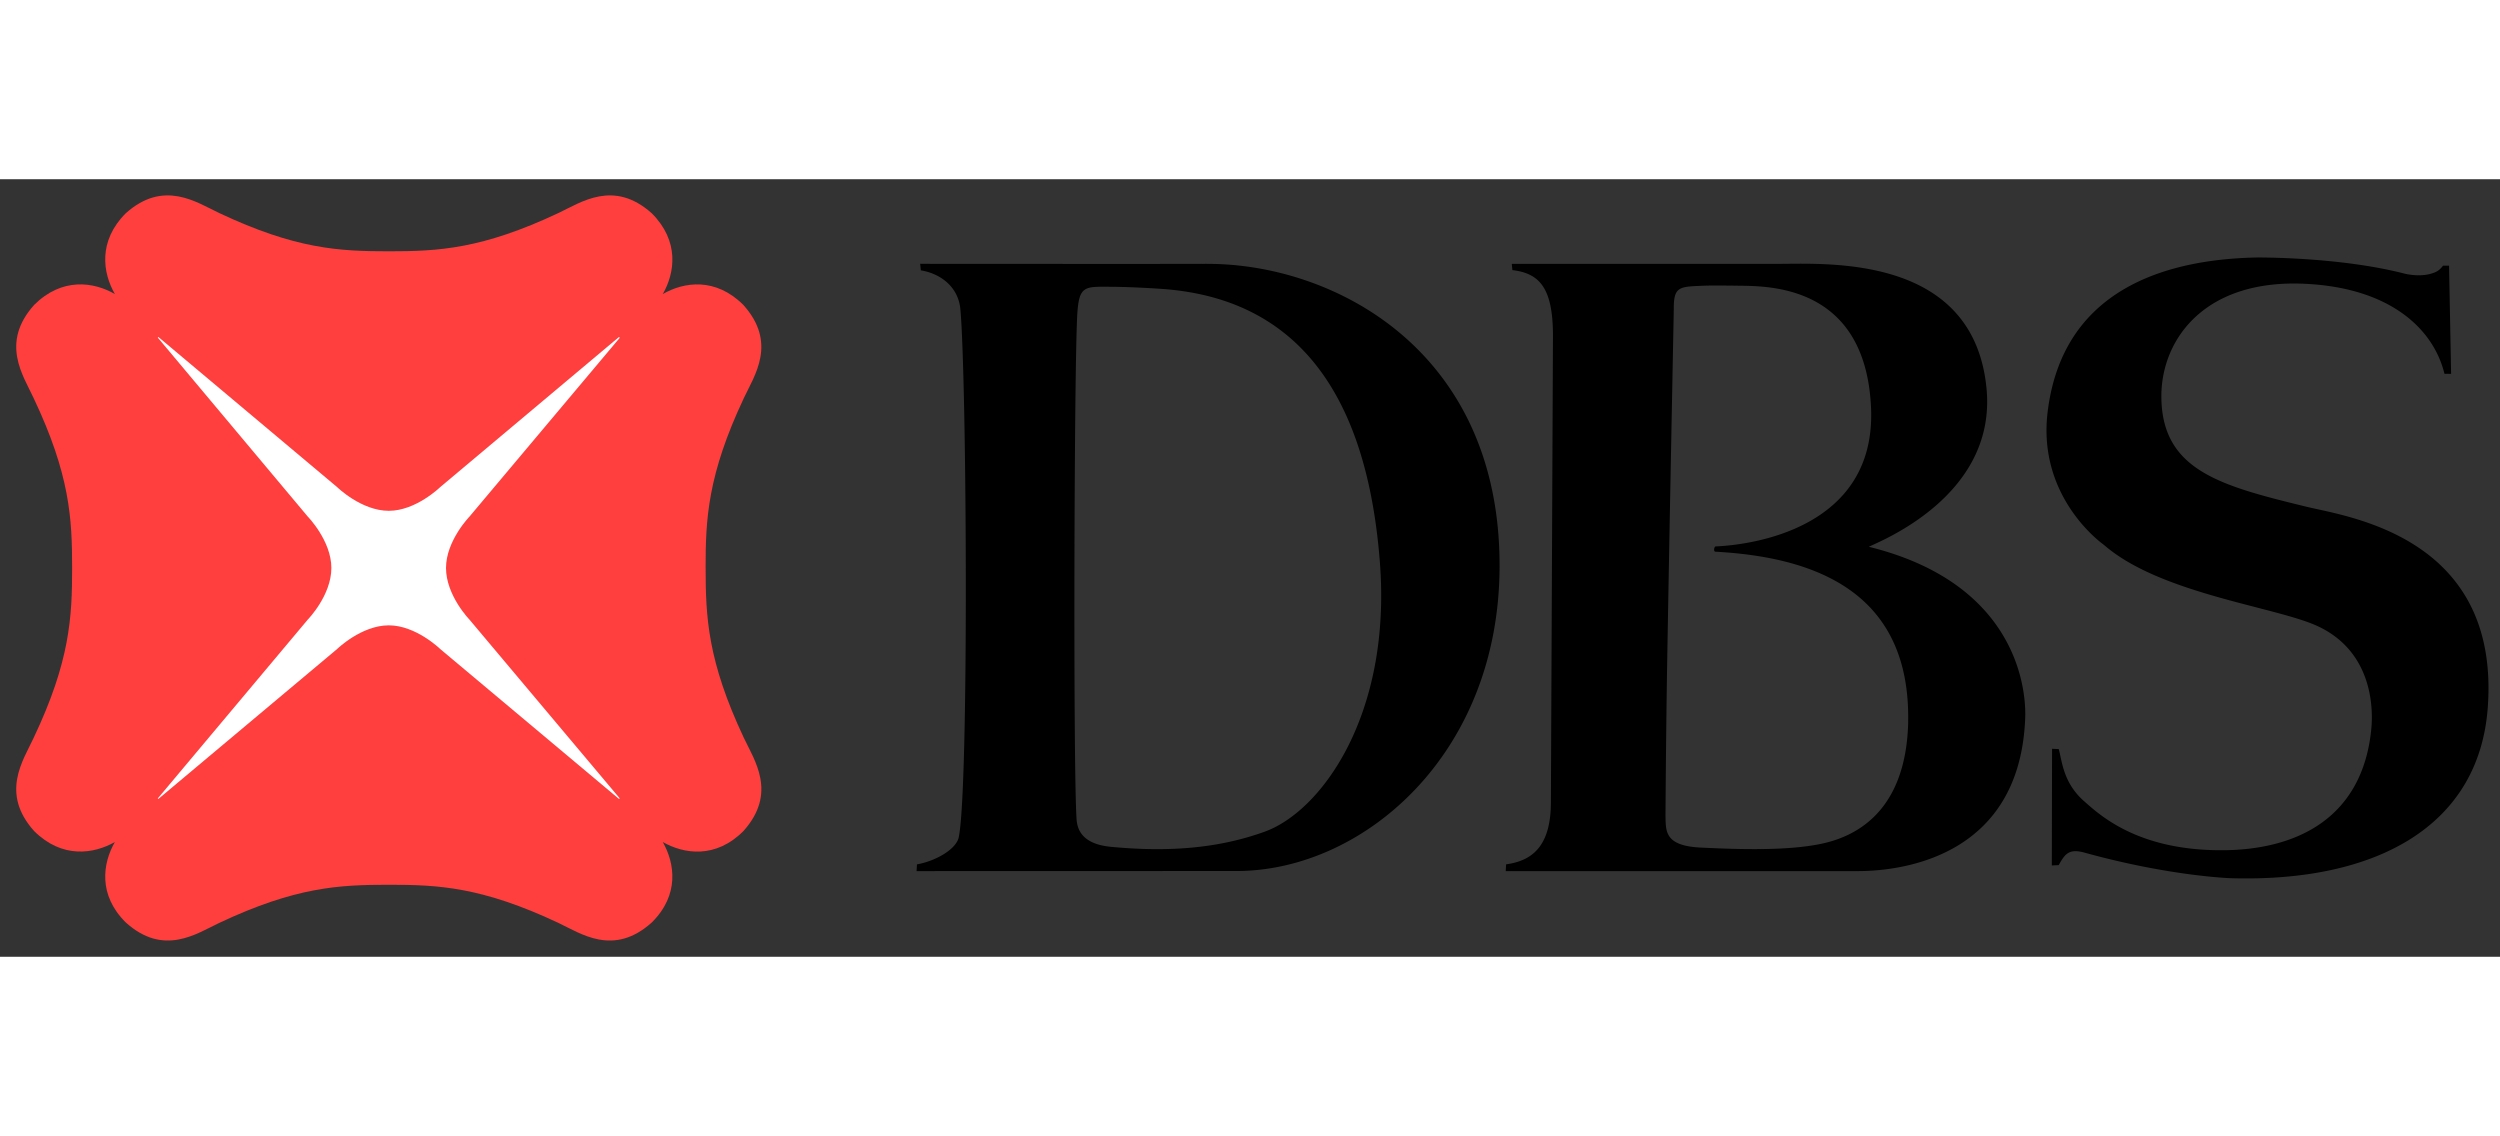
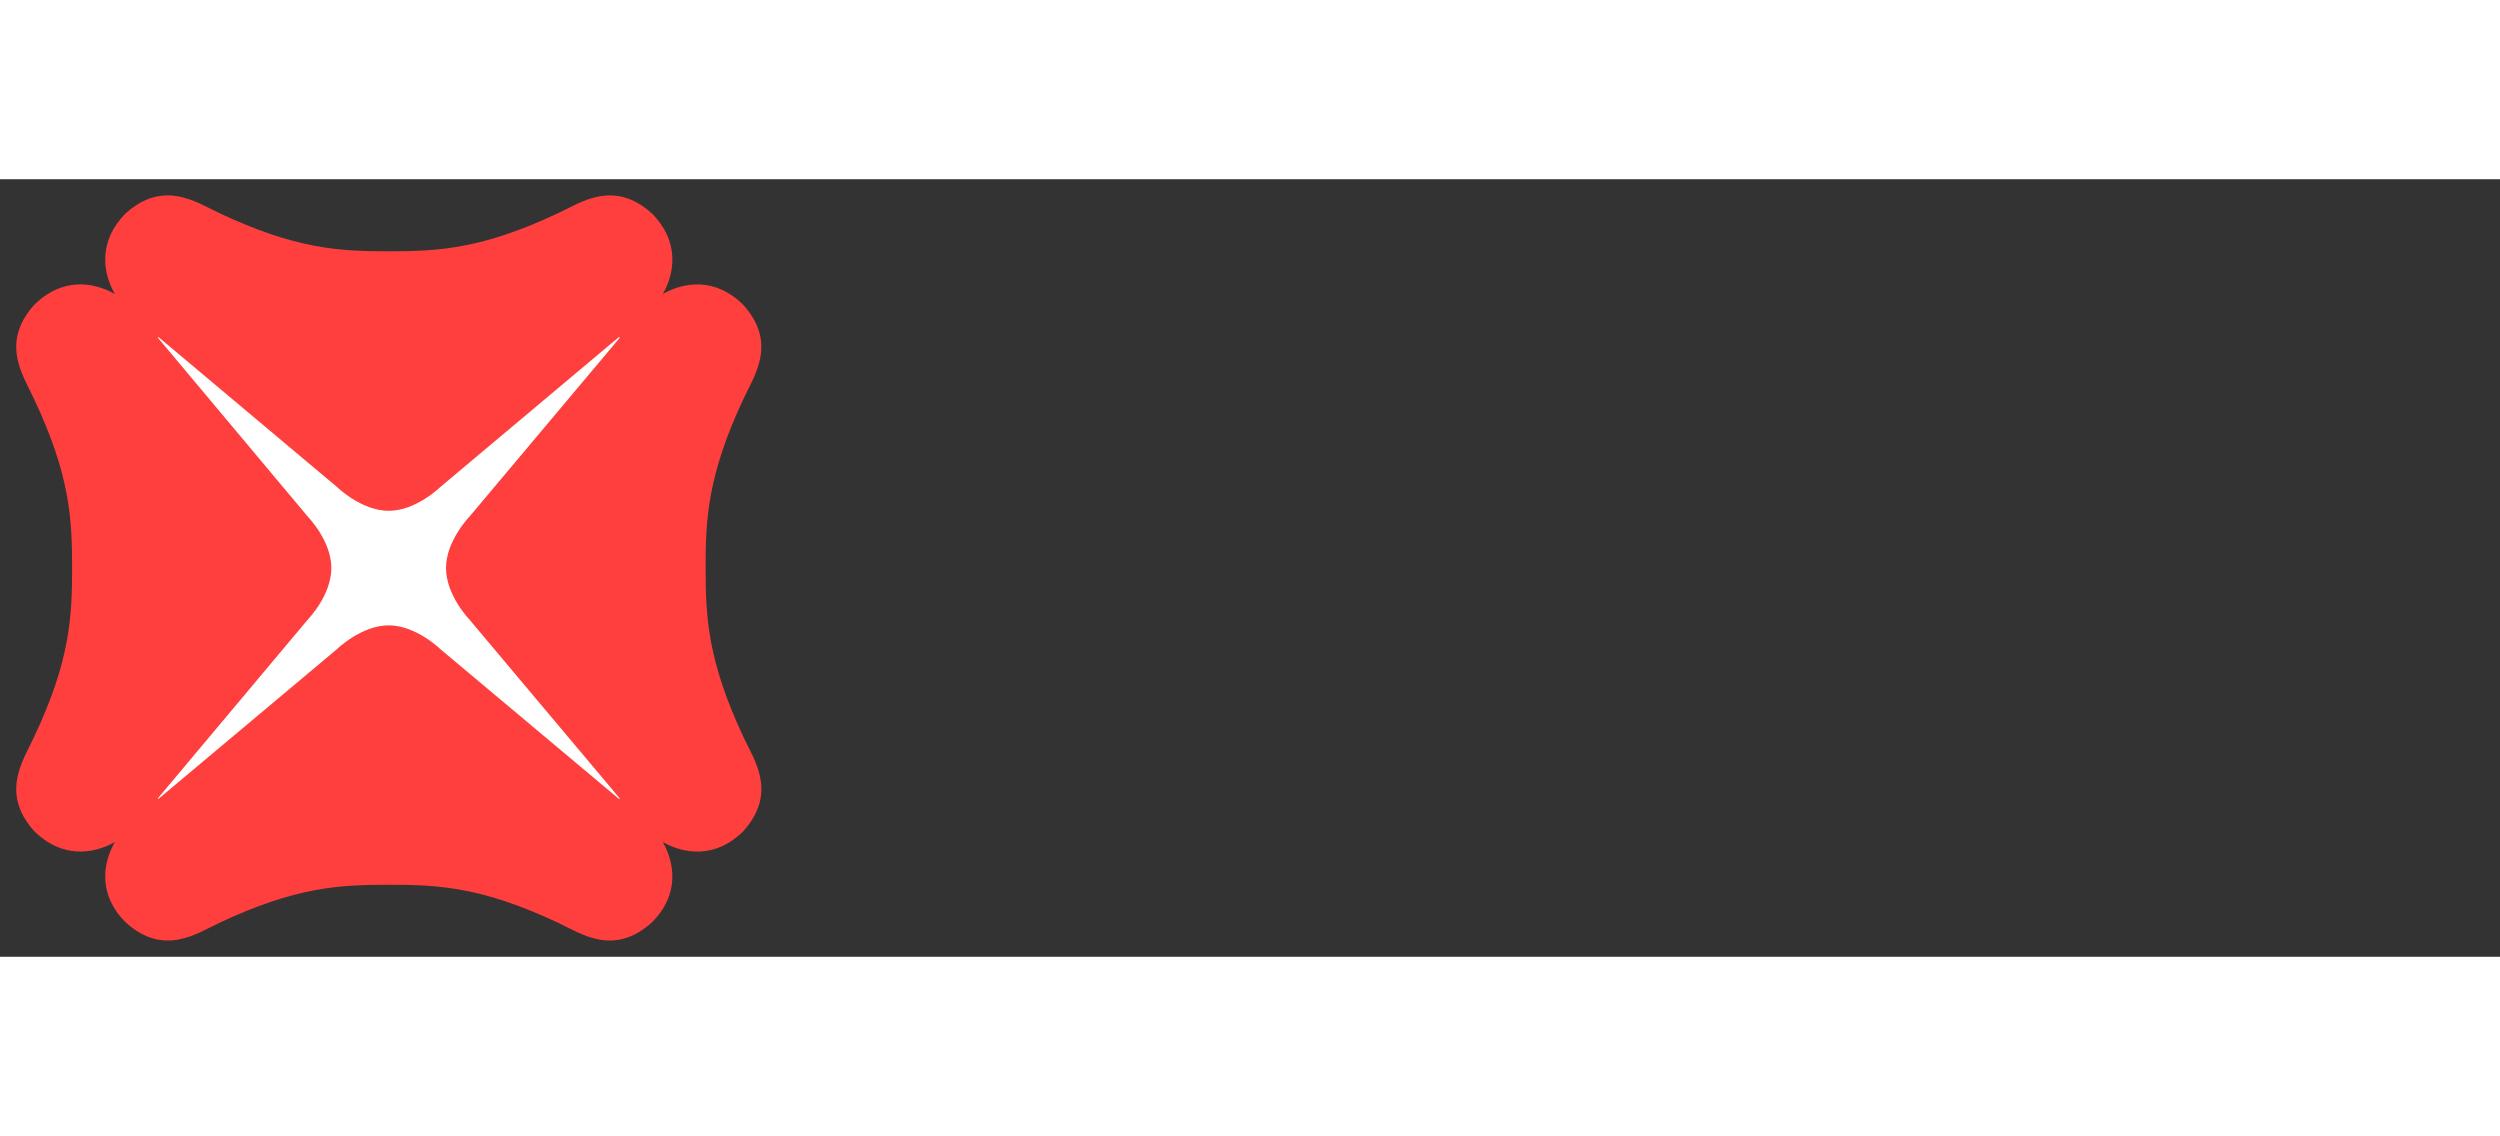
<svg xmlns="http://www.w3.org/2000/svg" fill="none" height="1136" viewBox="3.478 7.479 80.523 25.044" width="2500">
  <rect x="3.478" y="7.479" width="80.523" height="25.044" fill="#333333" stroke="none" />
  <g clip-rule="evenodd" fill-rule="evenodd">
    <path d="m26.205 19.998v-.002c0-1.575.064-2.987 1.232-5.468.338-.722 1.085-1.773-.016-3-.895-.892-1.91-.746-2.595-.351.394-.685.54-1.705-.354-2.6-1.226-1.098-2.281-.352-3-.013-2.482 1.171-3.887 1.236-5.469 1.236-1.586 0-2.994-.065-5.472-1.236-.721-.34-1.781-1.085-3.004.013-.893.895-.743 1.915-.349 2.6-.686-.396-1.704-.541-2.6.35-1.1 1.228-.349 2.28-.017 3.001 1.175 2.48 1.24 3.893 1.24 5.47 0 1.582-.065 2.998-1.24 5.476-.332.717-1.083 1.775.017 3.001.896.89 1.914.742 2.6.352-.394.687-.544 1.704.35 2.59 1.222 1.106 2.282.36 3.003.02 2.48-1.17 3.886-1.233 5.473-1.233 1.58 0 2.986.062 5.469 1.233.719.34 1.774 1.086 3-.02.894-.886.744-1.903.352-2.59.686.39 1.702.543 2.597-.352 1.101-1.226.354-2.284.016-3-1.169-2.483-1.232-3.895-1.232-5.477z" fill="#ff3e3e" />
    <path d="m23.416 27.44-5.76-4.83s-.78-.762-1.655-.762c-.884 0-1.664.762-1.664.762l-5.759 4.83-.018-.017 4.831-5.76s.76-.777.76-1.663c0-.877-.76-1.655-.76-1.655l-4.831-5.765.018-.02 5.759 4.836s.78.763 1.664.763c.875 0 1.655-.763 1.655-.763l5.76-4.836.024.026-4.84 5.759s-.756.778-.756 1.655c0 .886.755 1.663.755 1.663l4.841 5.759z" fill="#fff" />
-     <path d="m44.204 28.497c1.83-.653 4.095-3.766 3.72-8.667-.363-4.742-2.176-8.468-7.005-8.817 0 0-.915-.066-1.681-.07-.822-.005-.998-.033-1.059.842-.105 1.638-.135 14.39-.03 16.231.012.252.04.858 1.094.964 1.927.186 3.52.037 4.961-.483zm-1.868-18.292c4.086-.019 9.463 2.774 9.442 9.75-.014 6.069-4.41 9.806-8.47 9.806l-10.308.003.013-.217c.58-.103 1.231-.463 1.34-.848.34-1.462.263-14.84.057-17.043-.066-.689-.611-1.133-1.273-1.242l-.02-.21s8.303.006 9.219 0zm22.602 14.763c.082-4.203-3.009-5.318-6.21-5.492-.066-.005-.04-.163.009-.17 1.04-.042 5.174-.52 5.006-4.457-.167-3.836-3.087-3.923-4.154-3.939-.872-.011-1.061-.011-1.43.007-.62.027-.774.072-.77.743 0 .085-.137 6.911-.218 11.71a546.279 546.279 0 0 0 -.049 4.618c.015.478-.044.962 1.137 1.018 1.219.059 2.79.11 3.89-.124 1.008-.214 2.72-.95 2.79-3.914zm-1.265-5.65c4.808 1.187 5.098 4.646 5.03 5.619-.22 4.33-3.903 4.827-5.387 4.827h-11.34l.012-.218c.824-.113 1.443-.563 1.443-2.006l.066-14.916c.019-1.617-.408-2.112-1.306-2.217l-.02-.202h8.575c1.574 0 6.314-.312 6.718 4.032.321 3.476-3.51 4.929-3.79 5.08zm18.492-9.054.195-.002.066 3.486-.214-.002c-.344-1.42-1.712-2.757-4.456-2.897-3.24-.17-4.64 1.755-4.662 3.577-.019 2.421 1.876 2.921 4.683 3.604 1.323.322 6.224.96 5.831 6.449-.272 3.834-3.593 5.657-8.295 5.513 0 0-1.954-.065-4.682-.82-.505-.142-.64.028-.843.399l-.223.011.008-3.758.215.01c.108.381.138 1.09.83 1.69.504.444 1.69 1.538 4.288 1.567 2.55.034 4.665-1.04 4.948-3.892.077-.767-.004-2.523-1.724-3.324-1.345-.626-5.08-1.04-6.891-2.622 0 0-2.148-1.491-1.809-4.275.476-3.934 3.77-4.918 6.73-4.978 0 0 2.647-.026 4.756.517 0 0 .516.14.944-.022.173-.058.255-.166.305-.231z" fill="#000" />
  </g>
</svg>